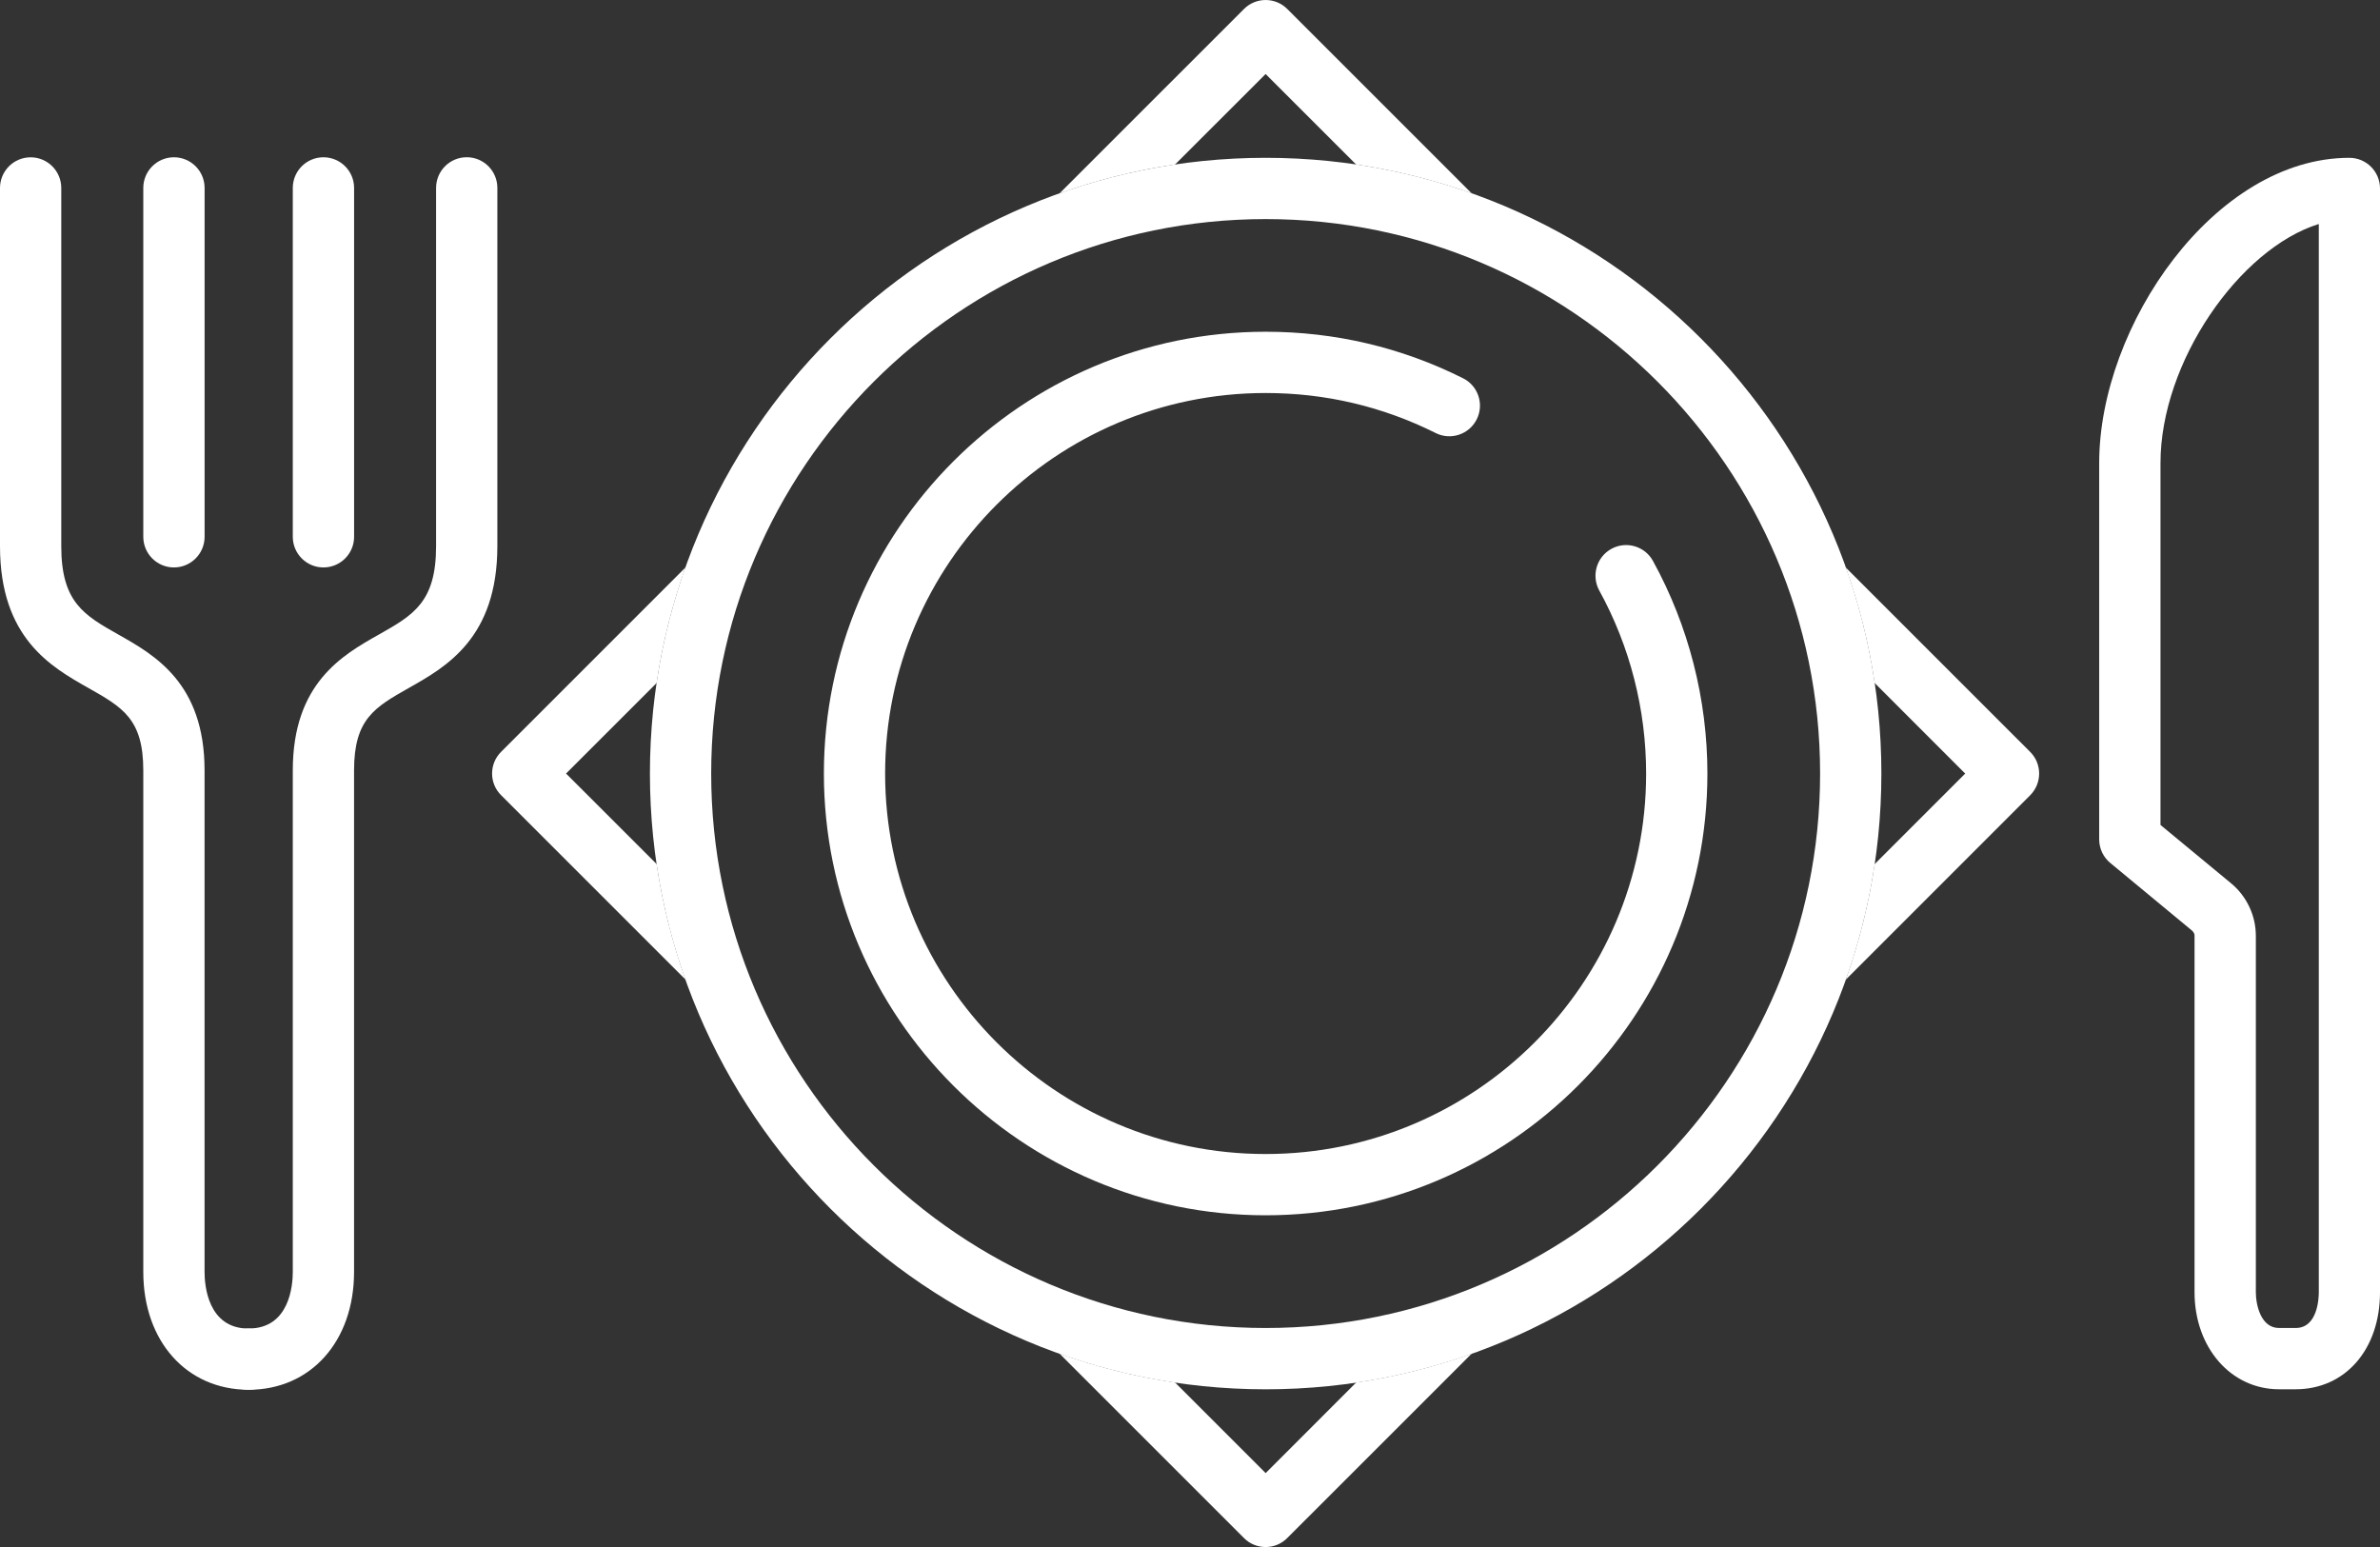
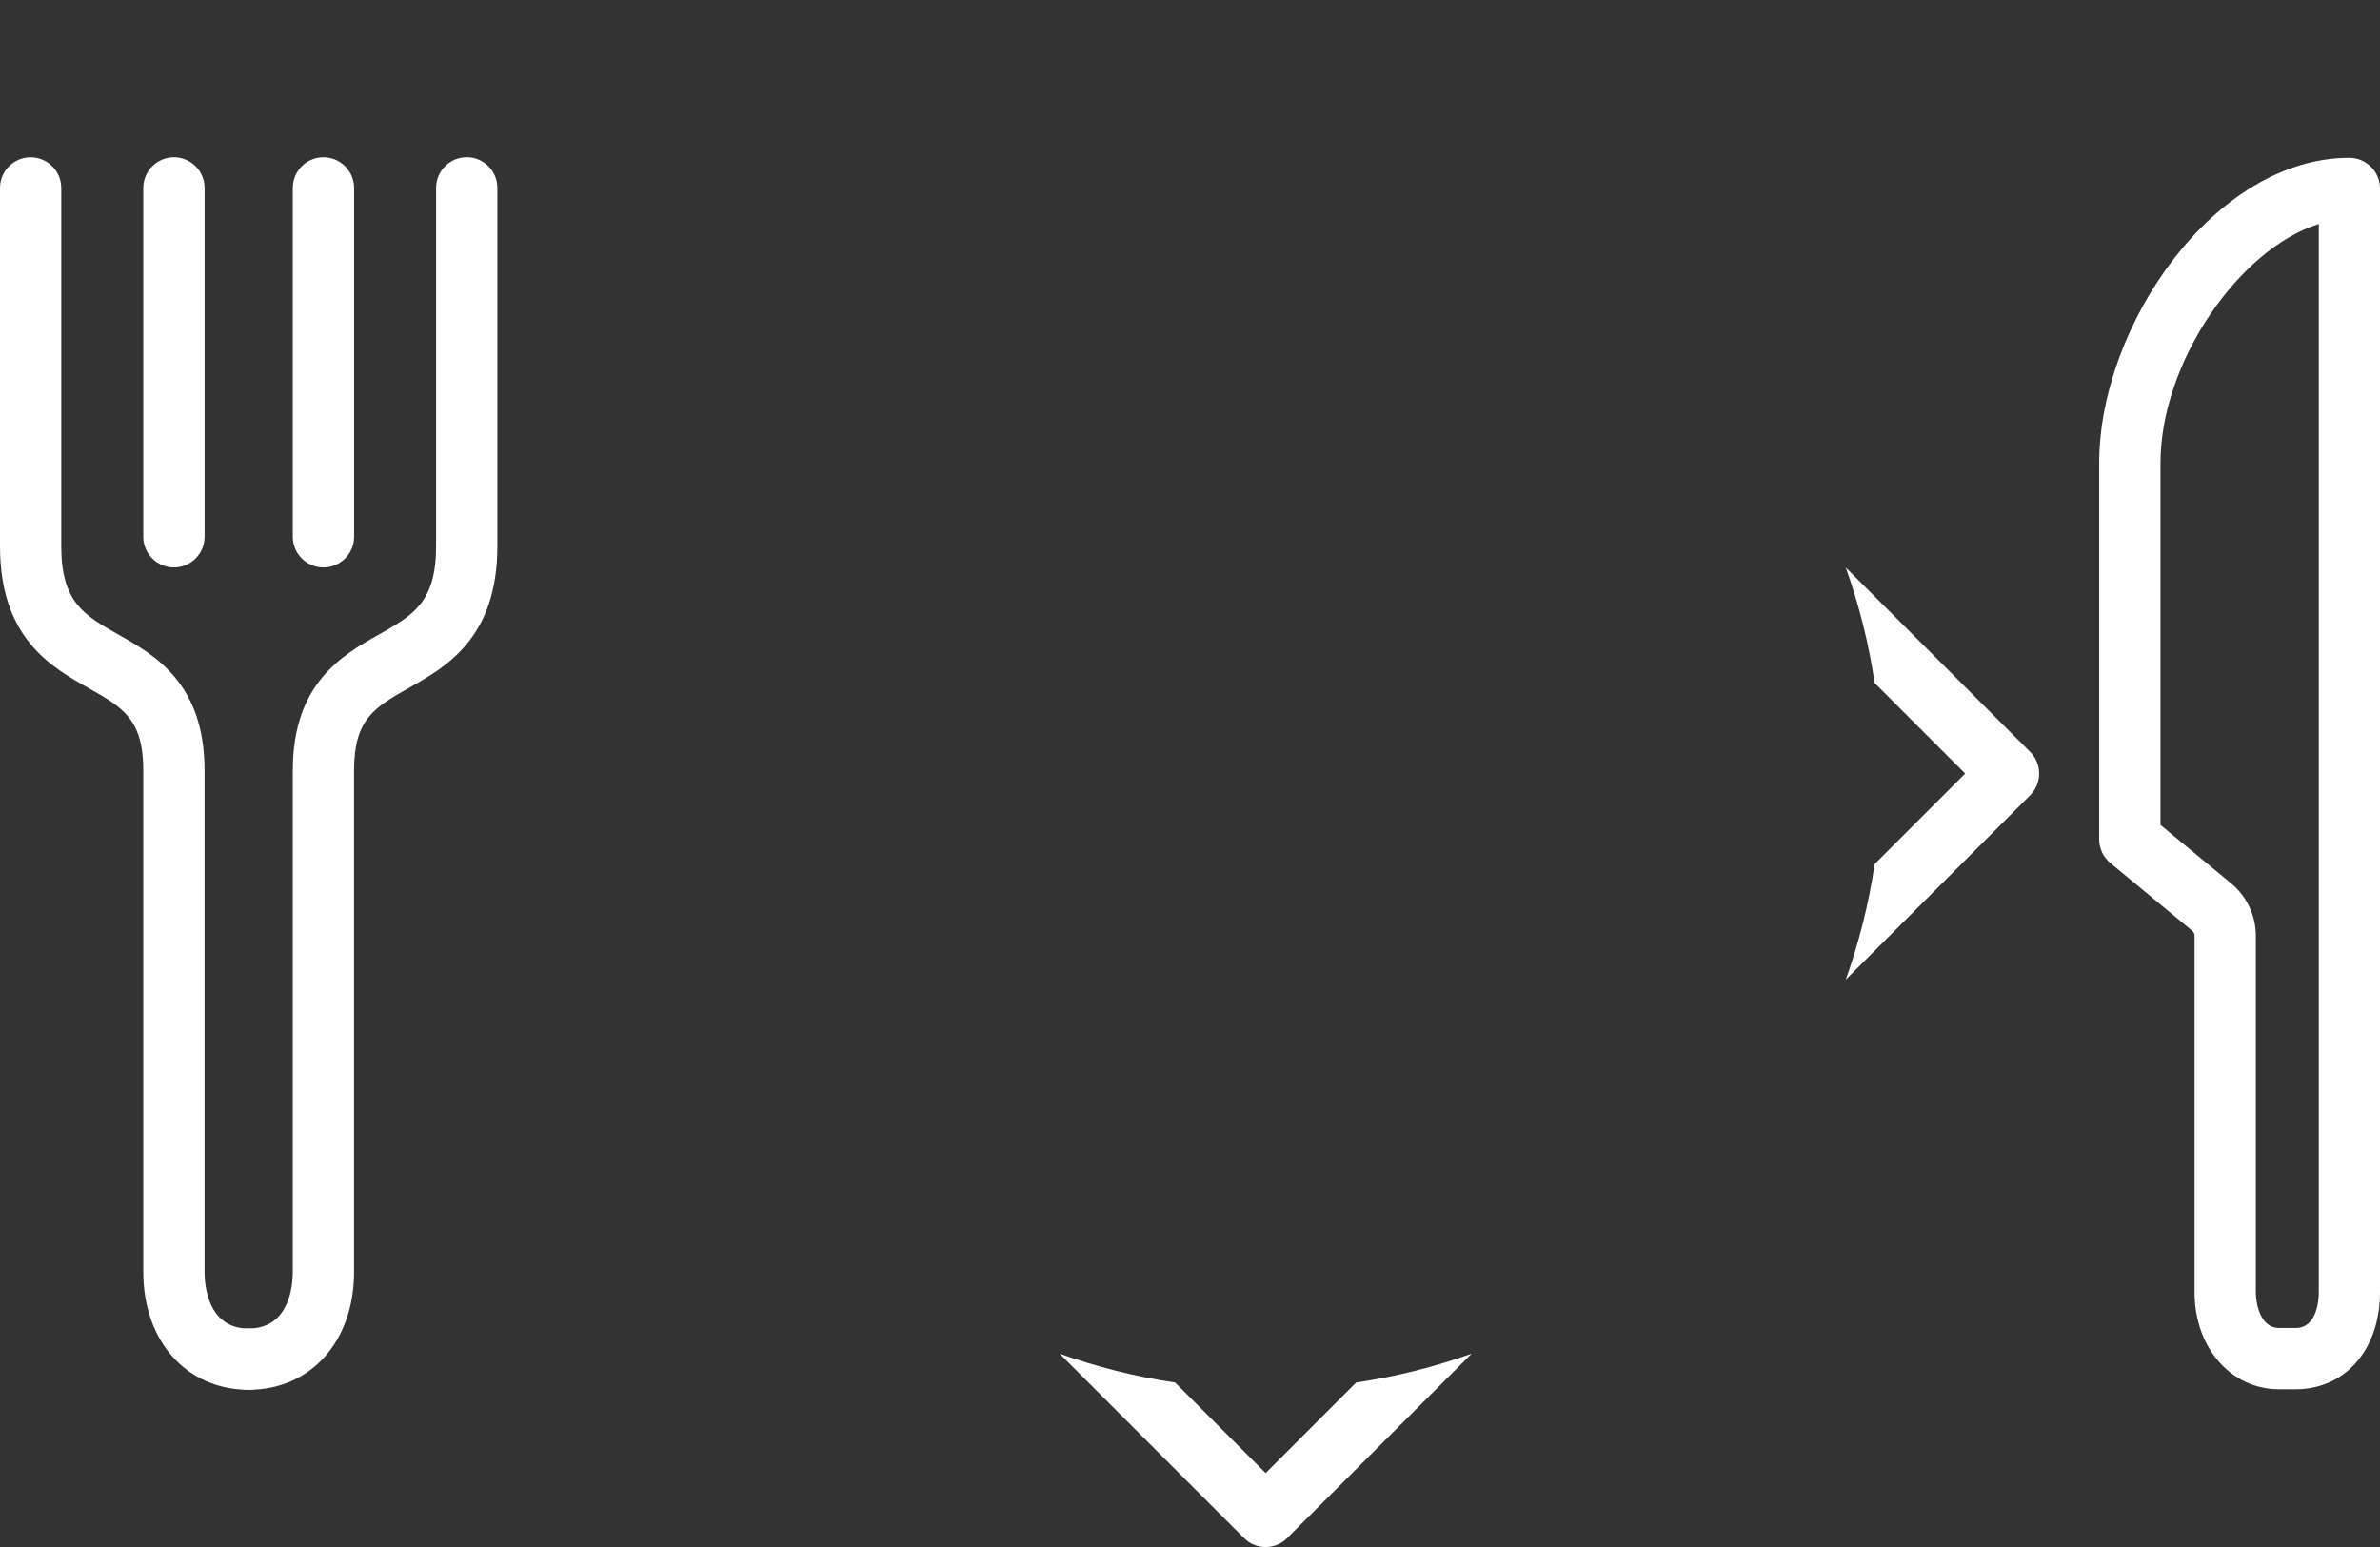
<svg xmlns="http://www.w3.org/2000/svg" xmlns:xlink="http://www.w3.org/1999/xlink" version="1.1" id="Capa_1" x="0px" y="0px" width="62.151" height="40.399" viewBox="0 0 62.151 40.399" xml:space="preserve">
  <rect x="0" y="0" width="62.151" height="40.399" fill="#333333" stroke="none" />
  <defs id="defs4567">
    <defs id="defs2345">
      <rect id="SVGID_51_" width="2880" height="10025" x="0" y="0" />
    </defs>
    <clipPath id="SVGID_52_">
      <use xlink:href="#SVGID_51_" style="overflow:visible" id="use2347" />
    </clipPath>
  </defs>
  <path style="fill:#ffffff" d="m 1640.709,6811.918 c -1.621,0 -2.753,-1.266 -2.753,-3.077 v -13.096 c 0,-1.344 -0.54,-1.647 -1.435,-2.154 -0.973,-0.55 -2.307,-1.304 -2.307,-3.702 v -9.354 c 0,-0.442 0.357,-0.801 0.8,-0.801 0.441,0 0.8,0.358 0.8,0.801 v 9.354 c 0,1.465 0.595,1.801 1.495,2.31 0.948,0.535 2.247,1.27 2.247,3.547 v 13.096 c 0,0.347 0.083,1.478 1.152,1.478 0.441,0 0.8,0.358 0.8,0.8 10e-4,0.441 -0.358,0.798 -0.799,0.798" clip-path="url(#SVGID_52_)" id="path3354" transform="translate(-1634.214,-6775.626)" />
  <path style="fill:#ffffff" d="m 1640.709,6811.918 c -0.442,0 -0.801,-0.357 -0.801,-0.8 0,-0.441 0.358,-0.8 0.801,-0.8 1.068,0 1.151,-1.131 1.151,-1.478 v -13.096 c 0,-2.277 1.299,-3.012 2.247,-3.547 0.9,-0.509 1.495,-0.845 1.495,-2.31 v -9.354 c 0,-0.442 0.358,-0.801 0.8,-0.801 0.442,0 0.8,0.358 0.8,0.801 v 9.354 c 0,2.398 -1.334,3.152 -2.308,3.702 -0.895,0.507 -1.434,0.811 -1.434,2.154 v 13.096 c 10e-4,1.813 -1.132,3.079 -2.751,3.079" clip-path="url(#SVGID_52_)" id="path3356" transform="translate(-1634.214,-6775.626)" />
  <path style="fill:#ffffff" d="m 1638.756,6790.444 c -0.441,0 -0.8,-0.358 -0.8,-0.801 v -9.109 c 0,-0.442 0.358,-0.801 0.8,-0.801 0.442,0 0.801,0.358 0.801,0.801 v 9.109 c 0,0.443 -0.36,0.801 -0.801,0.801" clip-path="url(#SVGID_52_)" id="path3358" transform="translate(-1634.214,-6775.626)" />
  <path style="fill:#ffffff" d="m 1642.66,6790.444 c -0.441,0 -0.8,-0.358 -0.8,-0.801 v -9.109 c 0,-0.442 0.358,-0.801 0.8,-0.801 0.442,0 0.801,0.358 0.801,0.801 v 9.109 c 0,0.443 -0.359,0.801 -0.801,0.801" clip-path="url(#SVGID_52_)" id="path3360" transform="translate(-1634.214,-6775.626)" />
-   <path style="fill:#ffffff" d="m 1667.265,6807.362 c -6.361,0 -11.536,-5.176 -11.536,-11.536 0,-6.361 5.175,-11.537 11.536,-11.537 1.811,0 3.545,0.409 5.155,1.215 0.395,0.197 0.555,0.678 0.357,1.073 -0.199,0.395 -0.68,0.556 -1.074,0.356 -1.385,-0.692 -2.879,-1.044 -4.438,-1.044 -5.479,0 -9.937,4.457 -9.937,9.937 0,5.479 4.457,9.936 9.937,9.936 5.479,0 9.936,-4.457 9.936,-9.936 0,-1.672 -0.423,-3.324 -1.224,-4.779 -0.212,-0.389 -0.071,-0.875 0.316,-1.088 0.387,-0.213 0.874,-0.072 1.086,0.315 0.93,1.69 1.422,3.611 1.422,5.552 0,6.361 -5.175,11.536 -11.536,11.536" clip-path="url(#SVGID_52_)" id="path3362" transform="translate(-1634.214,-6775.626)" />
  <path style="fill:#ffffff" d="m 1694.161,6811.905 h -0.433 c -1.258,0 -2.206,-1.09 -2.206,-2.534 v -9.302 c 0,-0.028 0,-0.054 -0.018,-0.079 -0.013,-0.026 -0.028,-0.048 -0.051,-0.065 l -2.13,-1.763 c -0.185,-0.151 -0.291,-0.378 -0.291,-0.616 v -9.829 c 0,-3.588 3.015,-7.97 6.533,-7.97 0.441,0 0.8,0.358 0.8,0.8 v 28.824 c 10e-4,1.491 -0.905,2.534 -2.204,2.534 m -3.528,-14.736 1.843,1.523 c 0.205,0.17 0.365,0.377 0.478,0.618 0.112,0.236 0.169,0.493 0.169,0.759 v 9.302 c 0,0.323 0.127,0.934 0.606,0.934 h 0.433 c 0.576,0 0.605,-0.778 0.605,-0.934 v -27.896 c -2.072,0.644 -4.134,3.606 -4.134,6.242 z" clip-path="url(#SVGID_52_)" id="path3364" transform="translate(-1634.214,-6775.626)" />
-   <path style="fill:#ffffff" d="m 1667.265,6811.906 c -8.866,0 -16.079,-7.215 -16.079,-16.08 0,-8.866 7.213,-16.079 16.079,-16.079 8.866,0 16.079,7.213 16.079,16.079 0,8.865 -7.213,16.08 -16.079,16.08 m 0,-30.559 c -7.984,0 -14.479,6.496 -14.479,14.479 0,7.983 6.495,14.479 14.479,14.479 7.983,0 14.479,-6.495 14.479,-14.479 0,-7.984 -6.496,-14.479 -14.479,-14.479" clip-path="url(#SVGID_52_)" id="path3366" transform="translate(-1634.214,-6775.626)" />
  <path style="fill:#ffffff" d="m 1687.23,6795.261 -4.816,-4.815 c 0.345,0.966 0.601,1.975 0.754,3.015 l 2.365,2.366 -2.365,2.365 c -0.153,1.041 -0.409,2.05 -0.754,3.017 l 4.816,-4.816 c 0.312,-0.314 0.312,-0.821 0,-1.132" clip-path="url(#SVGID_52_)" id="path3368" transform="translate(-1634.214,-6775.626)" />
  <path style="fill:#ffffff" d="m 1669.629,6811.729 -2.364,2.365 -2.365,-2.365 c -1.041,-0.153 -2.049,-0.409 -3.017,-0.754 l 4.816,4.815 c 0.156,0.158 0.361,0.235 0.565,0.235 0.205,0 0.409,-0.077 0.565,-0.235 l 4.816,-4.815 c -0.965,0.344 -1.973,0.601 -3.016,0.754" clip-path="url(#SVGID_52_)" id="path3370" transform="translate(-1634.214,-6775.626)" />
-   <path style="fill:#ffffff" d="m 1651.361,6798.19 -2.365,-2.364 2.365,-2.364 c 0.153,-1.042 0.409,-2.05 0.754,-3.018 l -4.816,4.816 c -0.313,0.313 -0.313,0.819 0,1.131 l 4.816,4.815 c -0.344,-0.965 -0.6,-1.974 -0.754,-3.016" clip-path="url(#SVGID_52_)" id="path3372" transform="translate(-1634.214,-6775.626)" />
-   <path style="fill:#ffffff" d="m 1664.899,6779.922 2.365,-2.363 2.364,2.363 c 1.041,0.154 2.051,0.409 3.018,0.754 l -4.816,-4.815 c -0.312,-0.313 -0.819,-0.313 -1.131,0 l -4.816,4.815 c 0.968,-0.345 1.974,-0.6 3.016,-0.754" clip-path="url(#SVGID_52_)" id="path3374" transform="translate(-1634.214,-6775.626)" />
</svg>